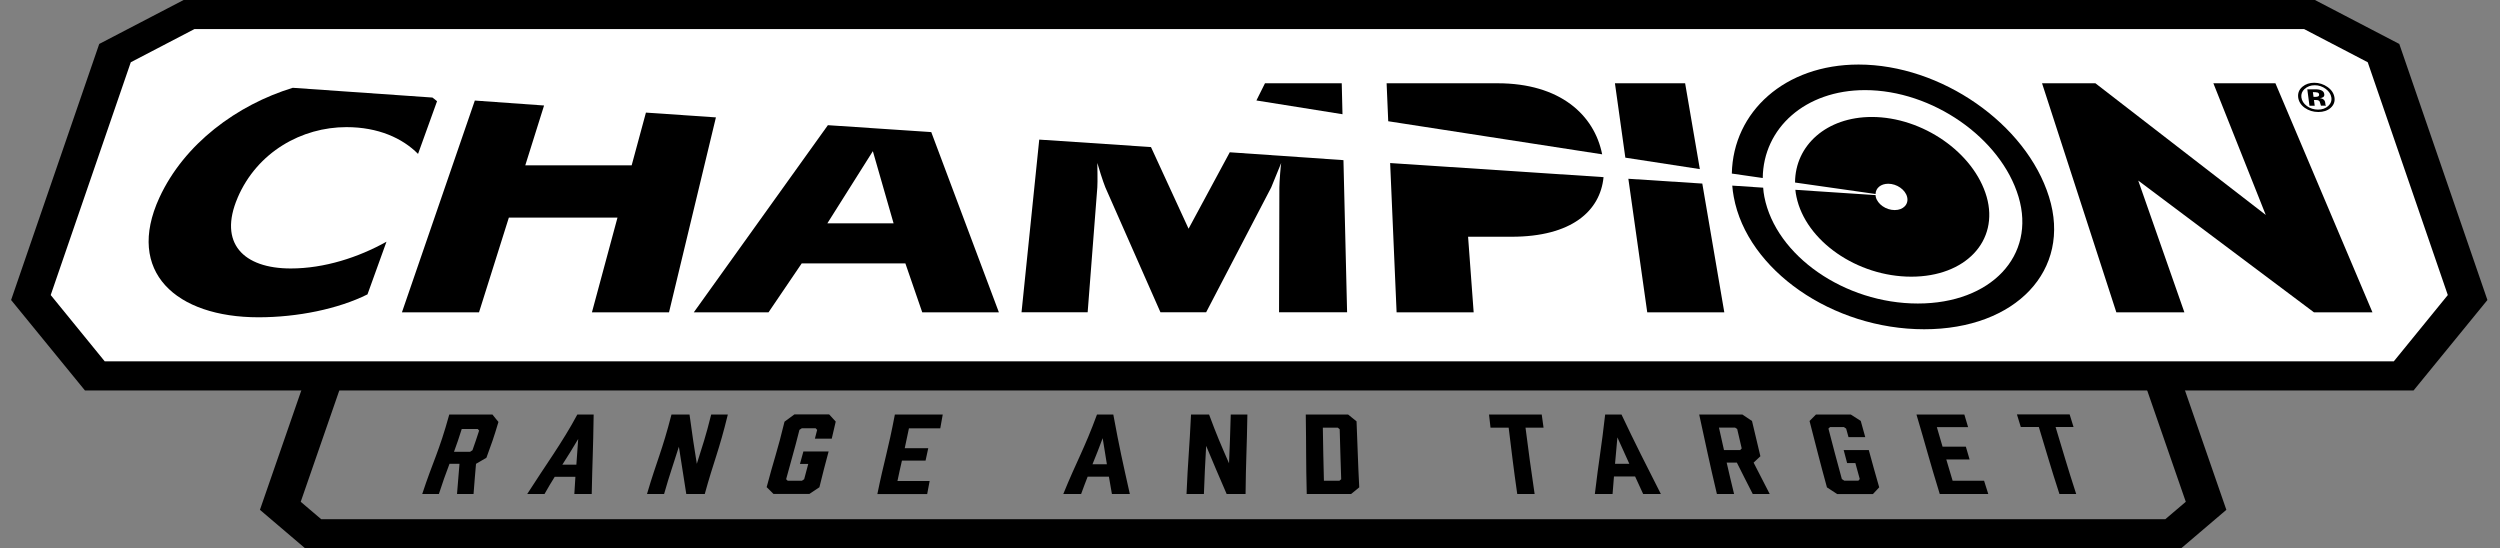
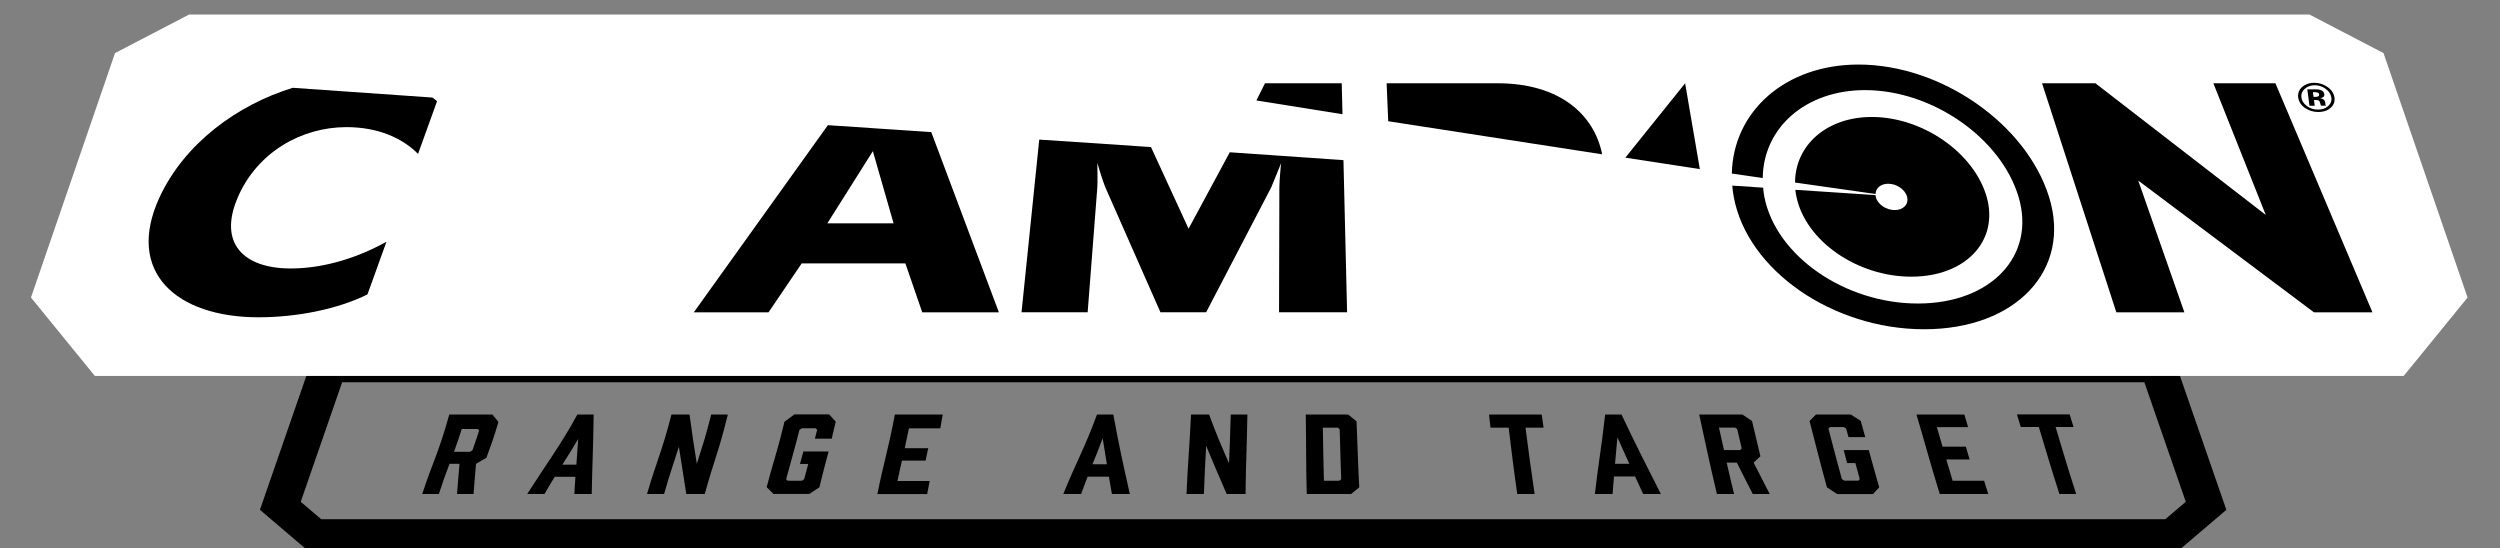
<svg xmlns="http://www.w3.org/2000/svg" width="155" height="34" viewBox="0 0 155 34" fill="none">
  <rect x="0" y="0" width="155" height="34" fill="#808080" stroke="none" />
  <g clip-path="url(#clip0_13822_27679)">
    <path d="M135.226 34H18.924L16.116 31.609L19.483 21.893H134.667L138.034 31.609L135.226 34ZM19.909 32.192H134.247L135.519 31.111L132.95 23.7H21.213L18.645 31.111L19.916 32.192H19.909Z" fill="black" />
    <path d="M149.029 23.308H5.88L1.92 18.447L7.131 3.292L11.723 0.901H143.186L147.778 3.292L152.989 18.447L149.029 23.308Z" fill="white" />
-     <path d="M149.641 24.209H5.267L0.688 18.601L6.152 2.725L11.384 0H143.525L148.756 2.725L154.22 18.601L149.641 24.209ZM6.499 22.402H148.417L151.764 18.293L146.799 3.859L142.853 1.802H12.056L8.109 3.859L3.144 18.293L6.492 22.402H6.499Z" fill="black" />
    <path d="M26.178 30.629C26.857 28.561 27.21 28.042 27.855 25.699H30.531C30.677 25.89 30.757 25.98 30.904 26.16C30.611 27.146 30.464 27.549 30.158 28.381C29.899 28.535 29.772 28.609 29.513 28.757C29.453 29.478 29.419 29.823 29.36 30.629H28.335C28.395 29.823 28.428 29.473 28.488 28.757C28.241 28.757 28.115 28.757 27.869 28.757C27.602 29.473 27.469 29.823 27.21 30.629H26.172H26.178ZM29.147 28.01C29.206 27.973 29.233 27.952 29.293 27.915C29.459 27.448 29.539 27.209 29.706 26.695C29.672 26.658 29.652 26.637 29.619 26.6C29.22 26.6 29.02 26.6 28.627 26.6C28.441 27.199 28.341 27.475 28.148 28.01C28.548 28.01 28.747 28.01 29.14 28.01" fill="black" />
    <path d="M35.675 29.563C35.163 29.563 34.904 29.563 34.391 29.563C34.138 29.971 34.012 30.183 33.759 30.629H32.687C33.725 28.991 34.897 27.39 35.795 25.699H36.807C36.774 28.005 36.727 28.567 36.687 30.629H35.609C35.636 30.183 35.649 29.971 35.675 29.563ZM35.735 28.805C35.782 28.18 35.802 27.878 35.849 27.215C35.456 27.883 35.263 28.185 34.864 28.81C35.21 28.81 35.383 28.81 35.735 28.81" fill="black" />
    <path d="M40.114 30.629C40.72 28.561 41.046 27.983 41.632 25.699H42.75C42.936 27.098 43.023 27.612 43.203 28.757C43.562 27.612 43.748 27.093 44.094 25.699H45.126C44.574 27.968 44.261 28.567 43.695 30.629H42.55C42.351 29.362 42.271 28.869 42.091 27.697C41.725 28.869 41.532 29.367 41.173 30.629H40.114Z" fill="black" />
    <path d="M47.529 30.215C47.968 28.545 48.207 27.946 48.64 26.144C48.886 25.969 49.006 25.879 49.252 25.694H51.409C51.575 25.879 51.655 25.964 51.815 26.139C51.715 26.584 51.668 26.791 51.568 27.199C51.149 27.199 50.943 27.199 50.523 27.199C50.577 26.982 50.603 26.876 50.663 26.653C50.63 26.61 50.61 26.595 50.57 26.552C50.224 26.552 50.051 26.552 49.712 26.552C49.652 26.595 49.625 26.616 49.565 26.653C49.239 27.962 49.066 28.482 48.74 29.712C48.78 29.749 48.8 29.77 48.84 29.807H49.718C49.778 29.77 49.805 29.749 49.858 29.712C49.958 29.325 50.011 29.139 50.111 28.763C49.904 28.763 49.805 28.763 49.598 28.763C49.685 28.455 49.725 28.302 49.811 27.989C50.437 27.989 50.75 27.989 51.375 27.989C51.142 28.869 51.029 29.277 50.803 30.21C50.557 30.374 50.43 30.454 50.184 30.623H47.955C47.788 30.454 47.702 30.374 47.542 30.21" fill="black" />
    <path d="M54.397 30.629C54.816 28.567 55.062 27.92 55.482 25.699H58.45C58.39 26.054 58.357 26.229 58.297 26.558H56.354C56.247 27.072 56.201 27.31 56.094 27.787C56.673 27.787 56.966 27.787 57.552 27.787C57.485 28.095 57.452 28.248 57.385 28.556C56.8 28.556 56.507 28.556 55.921 28.556C55.808 29.054 55.748 29.303 55.642 29.823C56.44 29.823 56.84 29.823 57.638 29.823C57.578 30.141 57.545 30.3 57.485 30.634H54.404L54.397 30.629Z" fill="black" />
    <path d="M68.752 29.552C68.227 29.552 67.96 29.552 67.435 29.552C67.275 29.971 67.188 30.183 67.029 30.629H65.924C66.762 28.567 67.215 27.867 68.014 25.699H69.025C69.424 27.862 69.591 28.572 70.05 30.629H68.939C68.859 30.183 68.826 29.971 68.752 29.552ZM68.626 28.779C68.519 28.137 68.466 27.825 68.366 27.167C68.12 27.83 67.994 28.142 67.734 28.784C68.087 28.784 68.266 28.784 68.619 28.784" fill="black" />
    <path d="M73.564 30.629C73.651 28.567 73.744 27.84 73.844 25.699H74.962C75.448 27.008 75.687 27.554 76.2 28.726C76.246 27.554 76.273 27.003 76.306 25.699H77.338C77.305 27.825 77.245 28.572 77.225 30.629H76.053C75.514 29.367 75.268 28.826 74.782 27.644C74.722 28.826 74.682 29.367 74.642 30.629H73.558H73.564Z" fill="black" />
    <path d="M83.58 25.699C83.787 25.868 83.893 25.953 84.106 26.123C84.179 27.835 84.186 28.535 84.273 30.215C84.073 30.38 83.966 30.464 83.767 30.629H81.018C80.965 28.572 80.992 27.809 80.958 25.699H83.58ZM83.041 29.807C83.088 29.77 83.108 29.749 83.154 29.712C83.108 28.455 83.101 27.893 83.061 26.616C83.015 26.579 82.988 26.558 82.942 26.515C82.569 26.515 82.382 26.515 82.016 26.515C82.043 27.878 82.043 28.466 82.083 29.807C82.469 29.807 82.655 29.807 83.041 29.807Z" fill="black" />
    <path d="M95.706 26.515C95.254 26.515 95.034 26.515 94.582 26.515C94.801 28.18 94.888 28.906 95.147 30.629H94.069C93.823 28.906 93.743 28.18 93.537 26.515C93.084 26.515 92.865 26.515 92.412 26.515C92.372 26.192 92.359 26.027 92.319 25.699H95.587C95.633 26.033 95.66 26.192 95.7 26.515" fill="black" />
    <path d="M101.377 29.542C100.851 29.542 100.592 29.542 100.066 29.542C100.032 29.971 100.013 30.183 99.979 30.629H98.881C99.121 28.572 99.294 27.729 99.52 25.699H100.532C101.31 27.353 102.142 28.996 102.974 30.629H101.876C101.67 30.183 101.57 29.971 101.377 29.542ZM101.017 28.752C100.718 28.095 100.572 27.777 100.279 27.119C100.219 27.777 100.192 28.1 100.132 28.757C100.485 28.757 100.665 28.757 101.017 28.757" fill="black" />
    <path d="M106.448 30.629C105.962 28.577 105.789 27.703 105.35 25.699H108.026C108.265 25.863 108.385 25.943 108.625 26.102C108.837 26.987 108.937 27.411 109.144 28.286C108.977 28.445 108.891 28.524 108.724 28.683C109.11 29.447 109.31 29.828 109.723 30.629H108.671C108.265 29.828 108.065 29.447 107.686 28.683C107.433 28.683 107.307 28.683 107.054 28.683C107.227 29.447 107.32 29.828 107.513 30.629H106.442H106.448ZM107.892 27.899C107.932 27.862 107.946 27.84 107.986 27.803C107.872 27.321 107.819 27.082 107.706 26.6C107.653 26.563 107.626 26.547 107.573 26.51C107.174 26.51 106.974 26.51 106.575 26.51C106.701 27.072 106.761 27.347 106.887 27.904C107.293 27.904 107.493 27.904 107.892 27.904" fill="black" />
    <path d="M113.27 30.215C112.804 28.519 112.618 27.745 112.192 26.102C112.351 25.943 112.431 25.863 112.591 25.699H114.747C114.994 25.858 115.12 25.937 115.366 26.096C115.479 26.499 115.533 26.701 115.646 27.104C115.226 27.104 115.02 27.104 114.608 27.104C114.548 26.892 114.521 26.785 114.461 26.573C114.408 26.536 114.375 26.515 114.321 26.478C113.975 26.478 113.809 26.478 113.463 26.478C113.423 26.515 113.403 26.536 113.363 26.573C113.689 27.819 113.842 28.424 114.195 29.701C114.255 29.738 114.288 29.759 114.348 29.802C114.694 29.802 114.874 29.802 115.22 29.802C115.253 29.765 115.273 29.743 115.306 29.701C115.193 29.298 115.14 29.102 115.033 28.71C114.827 28.71 114.727 28.71 114.521 28.71C114.434 28.386 114.388 28.227 114.308 27.904C114.934 27.904 115.24 27.904 115.865 27.904C116.112 28.81 116.238 29.266 116.511 30.215C116.351 30.38 116.271 30.464 116.118 30.634H113.909C113.656 30.464 113.529 30.385 113.276 30.221" fill="black" />
    <path d="M120.265 30.629C119.632 28.577 119.399 27.644 118.82 25.699H121.789C121.882 26.012 121.928 26.171 122.022 26.483C121.25 26.483 120.863 26.483 120.085 26.483C120.225 26.966 120.298 27.204 120.438 27.692C121.017 27.692 121.303 27.692 121.882 27.692C121.975 28.01 122.022 28.169 122.115 28.487C121.536 28.487 121.25 28.487 120.67 28.487C120.824 29.012 120.903 29.272 121.063 29.807C121.842 29.807 122.234 29.807 123.013 29.807C123.113 30.136 123.166 30.3 123.273 30.629H120.265Z" fill="black" />
    <path d="M128.564 26.473C128.118 26.473 127.892 26.473 127.446 26.473C127.938 28.09 128.165 28.911 128.724 30.629H127.685C127.126 28.911 126.9 28.09 126.407 26.473C125.962 26.473 125.735 26.473 125.289 26.473C125.196 26.16 125.15 26.006 125.05 25.694H128.318C128.417 26.001 128.464 26.155 128.557 26.467" fill="black" />
    <path d="M14.731 12.261C15.949 9.42 18.711 7.882 21.48 7.882C23.45 7.882 24.954 8.566 25.919 9.542L27.097 6.276C27.01 6.197 26.91 6.123 26.811 6.048L18.152 5.444C14.705 6.499 11.424 8.906 9.879 12.261C7.77 16.852 10.911 19.672 16.029 19.672C18.451 19.672 20.981 19.152 22.784 18.251L23.962 14.986C22.225 15.956 20.115 16.645 18.026 16.645C15.097 16.645 13.527 15.081 14.731 12.266" fill="black" />
-     <path d="M40.048 6.981L39.163 10.252H32.567L33.732 6.541L29.439 6.234L24.92 19.364H29.699L31.549 13.491H38.284L36.7 19.364H41.479L44.387 7.278L40.048 6.981Z" fill="black" />
    <path d="M51.329 7.761L43.016 19.364H47.648L49.705 16.332H56.134L57.179 19.364H61.931L57.738 8.19L51.322 7.761H51.329ZM51.296 13.846L54.117 9.372L55.402 13.846H51.296Z" fill="black" />
    <path d="M76.246 9.441L73.691 14.18L71.361 9.118L64.433 8.656L63.335 19.359H67.435L68.034 11.62C68.06 11.286 68.034 10.199 68.034 10.104C68.074 10.268 68.393 11.286 68.533 11.62L71.947 19.359H74.782L78.815 11.62L79.434 10.104C79.408 10.199 79.321 11.286 79.321 11.62L79.301 19.359H83.52L83.294 9.929L76.24 9.441H76.246Z" fill="black" />
    <path d="M83.188 5.163H78.429L77.897 6.229L83.234 7.082L83.188 5.163Z" fill="black" />
    <path d="M92.851 5.163H85.97L86.07 7.517L99.334 9.568C98.848 7.124 96.725 5.163 92.851 5.163Z" fill="black" />
-     <path d="M86.582 19.364H91.367L91.021 14.678H93.717C97.437 14.678 99.214 13.083 99.42 10.983L86.189 10.109L86.589 19.364H86.582Z" fill="black" />
-     <path d="M100.958 11.084L102.129 19.364H106.907L105.543 11.381L100.958 11.084Z" fill="black" />
-     <path d="M104.478 5.163H100.126L100.771 9.775L105.39 10.485L104.478 5.163Z" fill="black" />
+     <path d="M104.478 5.163L100.771 9.775L105.39 10.485L104.478 5.163Z" fill="black" />
    <path d="M147.092 19.364L141.076 5.163H137.229L140.477 13.326L129.915 5.163H126.607L131.213 19.364H135.432L132.57 11.195L143.465 19.364H147.092Z" fill="black" />
    <path d="M117.469 13.024C116.93 13.024 116.405 12.659 116.298 12.208C116.291 12.171 116.285 12.134 116.285 12.097L111.313 11.768C111.326 11.911 111.346 12.054 111.38 12.203C111.952 14.938 115.14 17.154 118.501 17.154C121.862 17.154 123.952 14.938 123.173 12.203C122.388 9.467 119.2 7.252 116.052 7.252C113.25 7.252 111.3 9.006 111.293 11.317L116.285 12.028C116.291 11.662 116.611 11.392 117.07 11.392C117.602 11.392 118.128 11.757 118.241 12.208C118.355 12.659 118.008 13.024 117.476 13.024" fill="black" />
    <path d="M115.227 4.002C110.674 4.002 107.453 6.918 107.373 10.761L109.29 11.037C109.323 7.941 111.926 5.587 115.633 5.587C119.792 5.587 124.058 8.55 125.15 12.203C126.241 15.855 123.446 18.818 118.907 18.818C114.368 18.818 110.102 15.855 109.39 12.203C109.35 12.012 109.33 11.826 109.317 11.636L107.4 11.508C107.42 11.736 107.446 11.969 107.493 12.208C108.325 16.74 113.609 20.414 119.3 20.414C124.99 20.414 128.457 16.74 127.04 12.208C125.629 7.676 120.338 4.002 115.233 4.002" fill="black" />
    <path d="M144.497 6.69C144.304 6.859 144.051 6.944 143.738 6.944C143.425 6.944 143.139 6.859 142.893 6.684C142.653 6.51 142.52 6.292 142.487 6.038C142.454 5.773 142.547 5.55 142.753 5.375C142.953 5.211 143.192 5.131 143.485 5.131C143.778 5.131 144.064 5.221 144.31 5.396C144.557 5.571 144.696 5.789 144.736 6.038C144.776 6.297 144.696 6.51 144.497 6.69ZM142.886 5.513C142.726 5.661 142.66 5.836 142.686 6.038C142.713 6.25 142.826 6.425 143.026 6.573C143.226 6.722 143.459 6.796 143.718 6.796C143.978 6.796 144.184 6.722 144.35 6.573C144.51 6.425 144.577 6.244 144.543 6.038C144.51 5.836 144.397 5.661 144.197 5.513C143.998 5.365 143.765 5.285 143.518 5.285C143.272 5.285 143.053 5.359 142.893 5.513M143.186 6.547L143.053 5.539C143.132 5.539 143.246 5.539 143.399 5.539C143.552 5.539 143.638 5.539 143.652 5.539C143.751 5.545 143.831 5.561 143.904 5.592C144.024 5.64 144.091 5.72 144.104 5.831C144.117 5.916 144.097 5.974 144.044 6.017C143.991 6.054 143.924 6.075 143.838 6.085C143.918 6.096 143.978 6.117 144.024 6.144C144.104 6.191 144.151 6.266 144.164 6.372L144.177 6.462V6.494L144.197 6.525L144.211 6.552H143.898C143.884 6.52 143.871 6.472 143.858 6.414C143.845 6.356 143.831 6.313 143.818 6.292C143.798 6.255 143.765 6.234 143.718 6.218C143.691 6.207 143.652 6.202 143.605 6.202H143.532H143.465L143.512 6.557H143.186V6.547ZM143.671 5.736C143.625 5.72 143.558 5.714 143.478 5.714H143.399L143.439 6.006H143.565C143.638 6.006 143.698 5.995 143.738 5.969C143.778 5.942 143.791 5.905 143.785 5.847C143.778 5.794 143.738 5.751 143.671 5.73" fill="black" />
  </g>
  <defs>
    <clipPath id="clip0_13822_27679">
      <rect width="153.532" height="34" fill="white" transform="translate(0.688)" />
    </clipPath>
  </defs>
</svg>